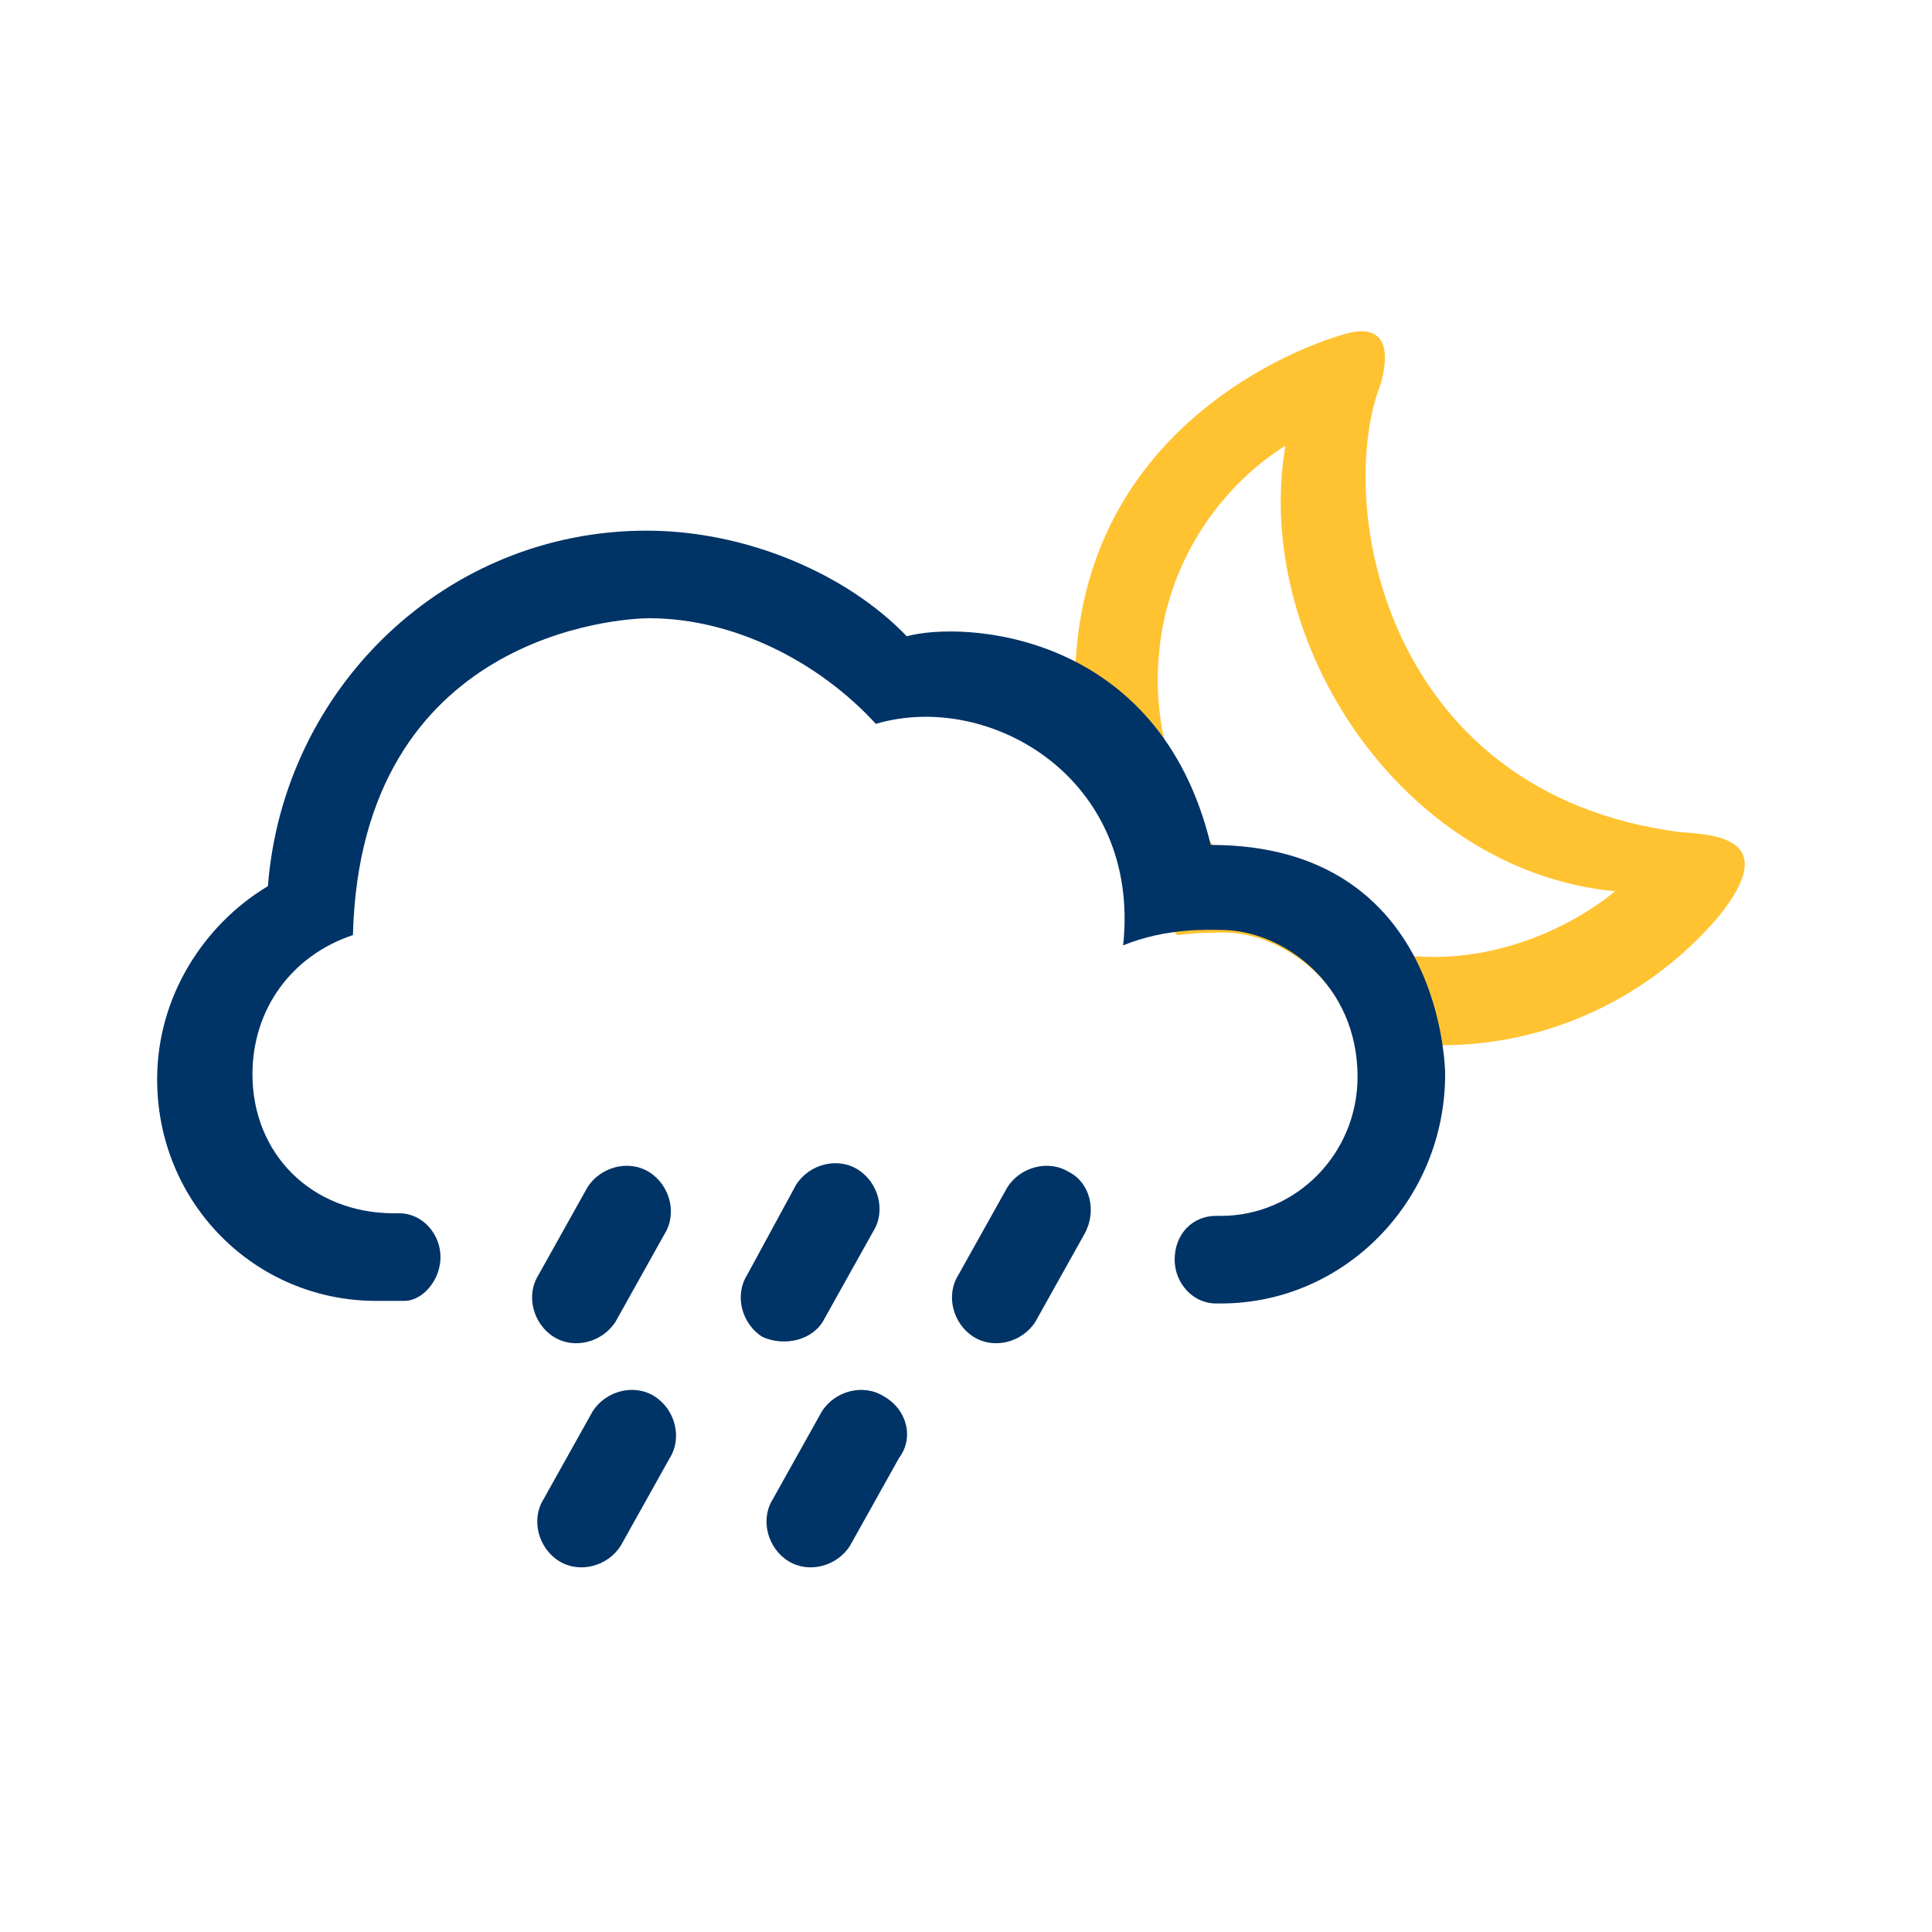
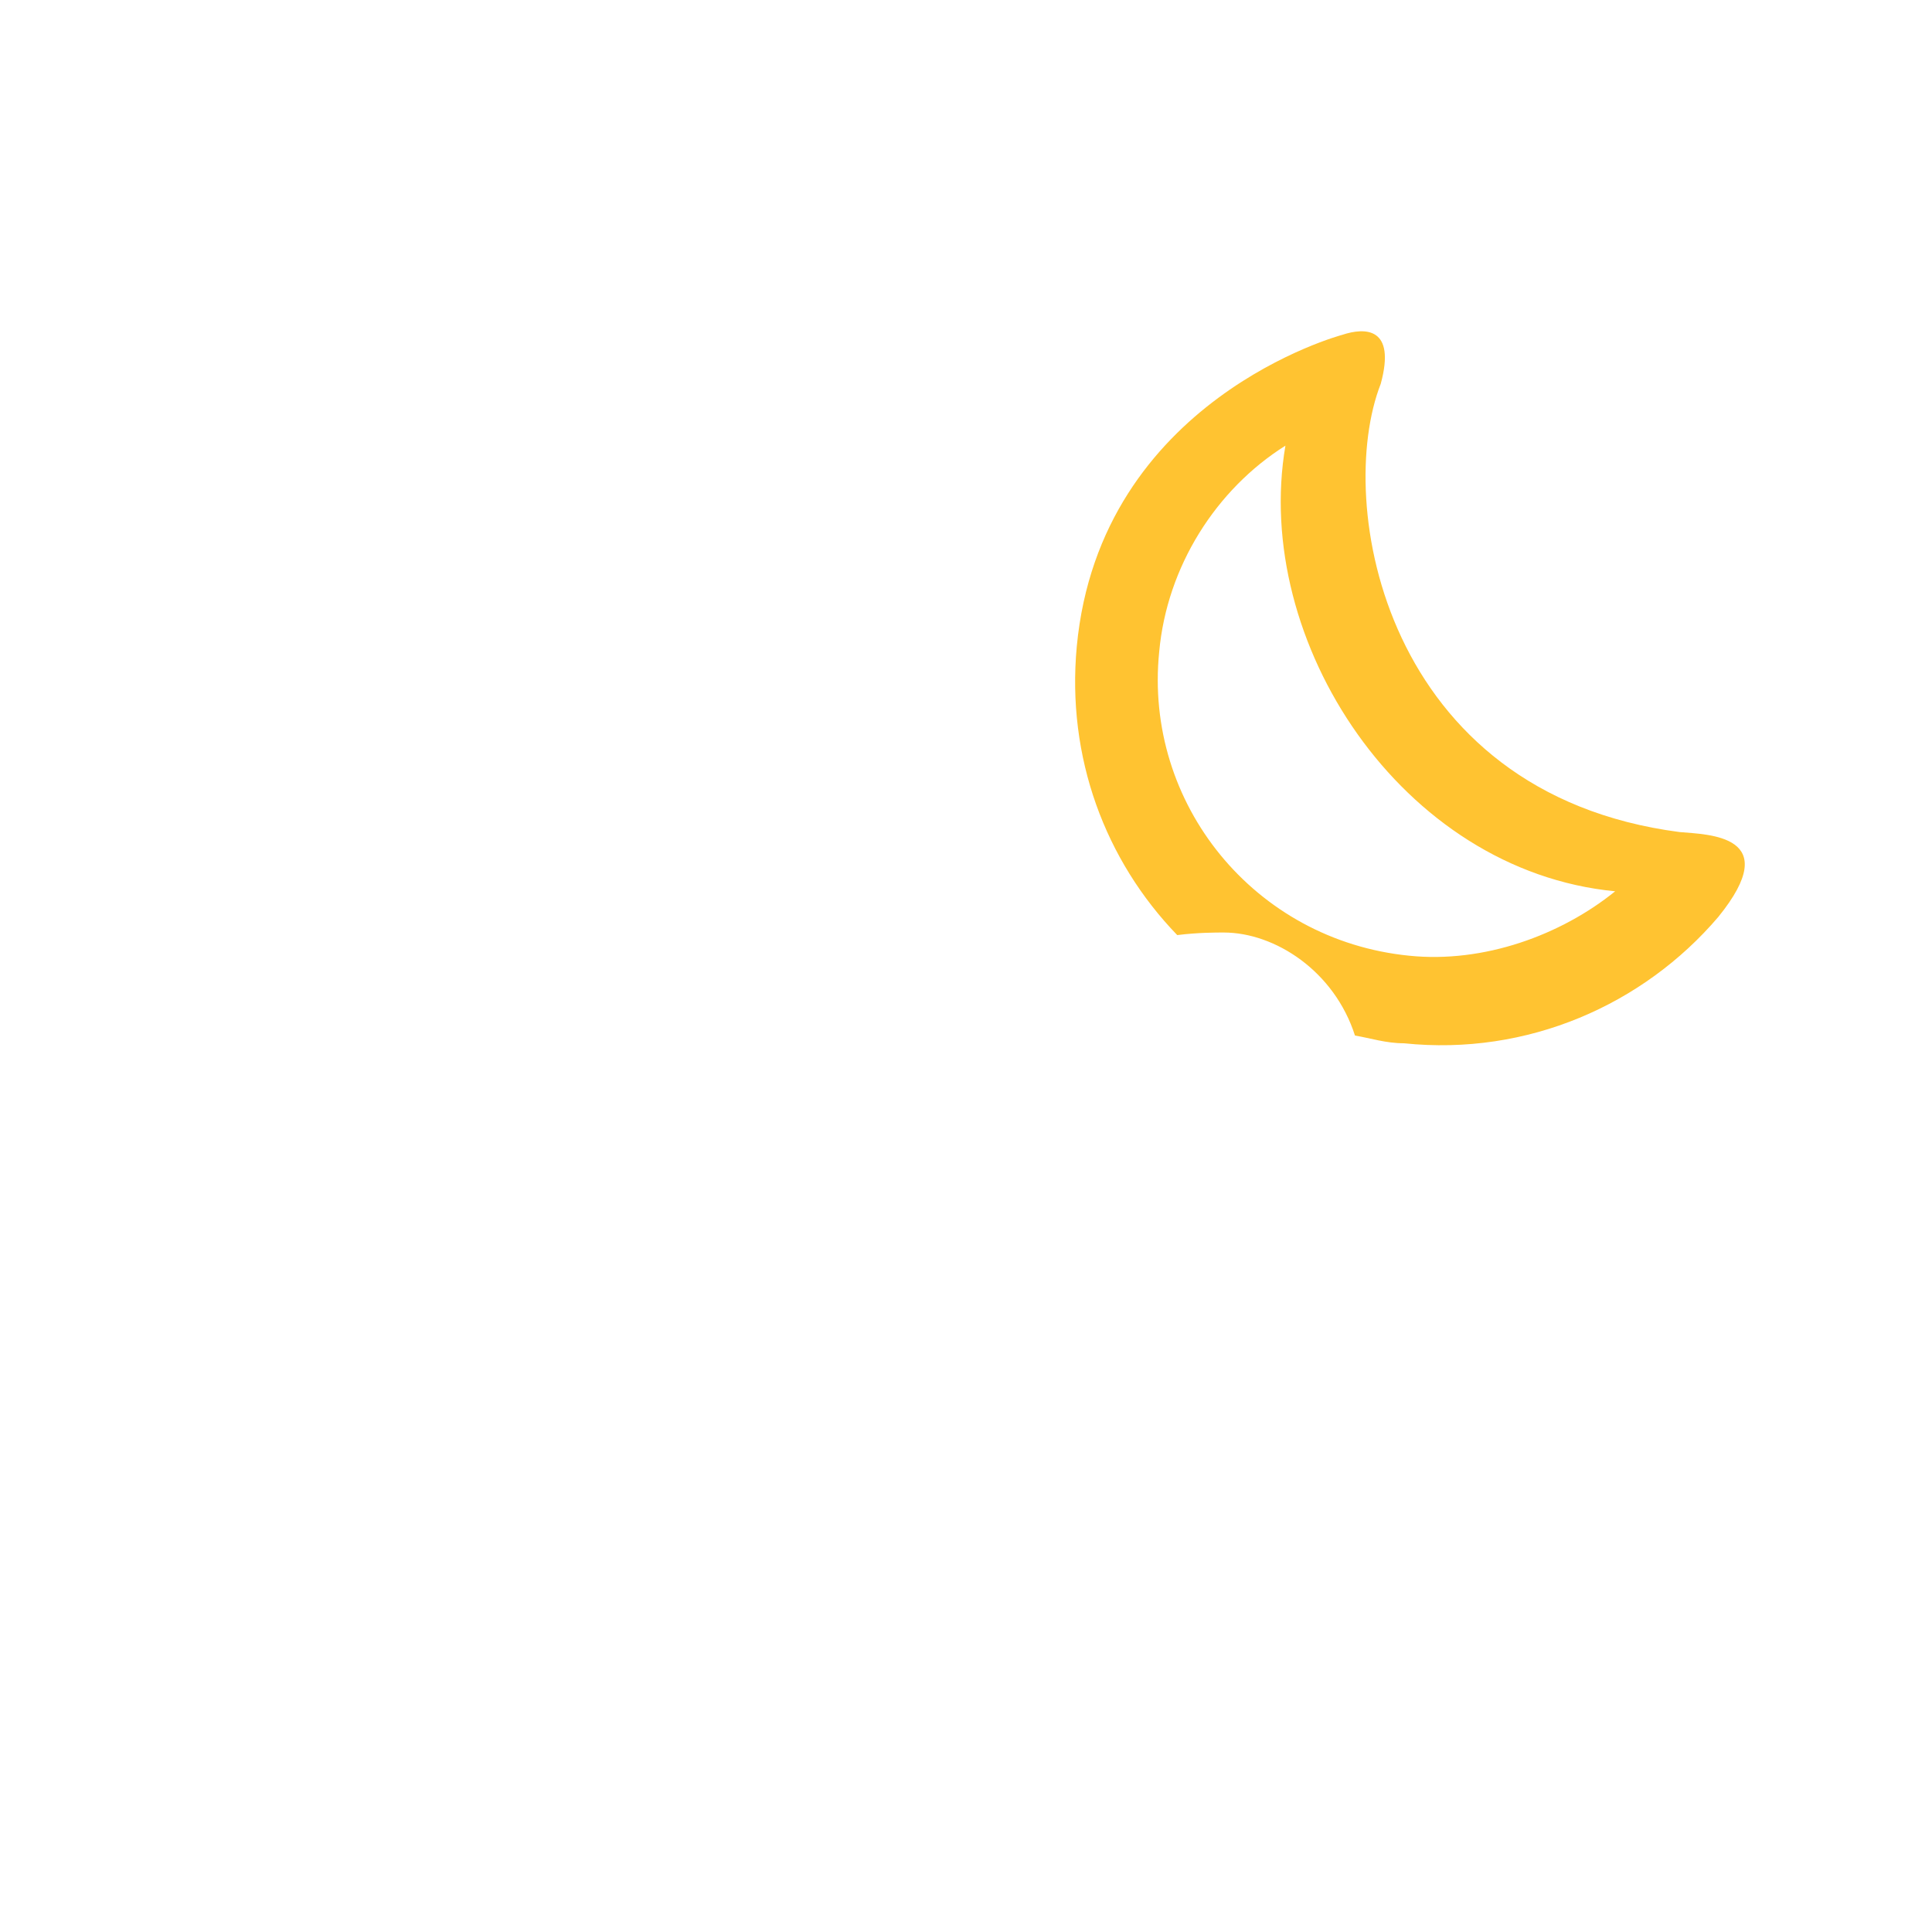
<svg xmlns="http://www.w3.org/2000/svg" version="1.1" id="Warstwa_1" x="0px" y="0px" viewBox="0 0 75 75" style="enable-background:new 0 0 75 75;" xml:space="preserve">
  <style type="text/css">
	.st0{fill:#003366;}
	.st1{fill:#FFC331;}
</style>
  <g id="kchmd">
    <g id="kchmd_1_">
      <g>
-         <path class="st0" d="M21.5,51.9c0.8,0.5,1.9,0.2,2.4-0.6l1.9-3.4c0.5-0.8,0.2-1.9-0.6-2.4c-0.8-0.5-1.9-0.2-2.4,0.6l-1.9,3.4     C20.4,50.3,20.7,51.4,21.5,51.9z M32,51.2l1.9-3.4c0.5-0.8,0.2-1.9-0.6-2.4s-1.9-0.2-2.4,0.6L29,49.5c-0.5,0.8-0.2,1.9,0.6,2.4     C30.5,52.3,31.6,52,32,51.2z M25.4,54.2c-0.8-0.5-1.9-0.2-2.4,0.6l-1.9,3.4c-0.5,0.8-0.2,1.9,0.6,2.4c0.8,0.5,1.9,0.2,2.4-0.6     l1.9-3.4C26.5,55.8,26.2,54.7,25.4,54.2z M41.5,45.5c-0.8-0.5-1.9-0.2-2.4,0.6l-1.9,3.4c-0.5,0.8-0.2,1.9,0.6,2.4     s1.9,0.2,2.4-0.6l1.9-3.4C42.6,47,42.3,45.9,41.5,45.5z M34.3,54.2c-0.8-0.5-1.9-0.2-2.4,0.6L30,58.2c-0.5,0.8-0.2,1.9,0.6,2.4     c0.8,0.5,1.9,0.2,2.4-0.6l1.9-3.4C35.5,55.8,35.2,54.7,34.3,54.2z" />
-       </g>
+         </g>
    </g>
  </g>
  <g id="Warstwa_1_1_">
</g>
  <path class="st1" d="M65.2,32.3c-11.5-1.5-13.4-12.8-11.6-17.4c0.6-2.2-0.6-2.2-1.5-1.9c0,0-9.4,2.5-10.3,12.1  c-0.4,4.3,1.1,8.3,3.9,11.2c0.8-0.1,1.5-0.1,1.8-0.1c2,0,4.3,1.5,5.1,4c0.6,0.1,1.2,0.3,1.9,0.3c4.8,0.5,9.3-1.5,12.2-4.9  C69.3,32.4,66.3,32.4,65.2,32.3z M54.7,37.1c-6-0.6-10.3-5.9-9.7-11.8c0.3-3.3,2.2-6.3,4.9-8c-1.3,7.6,4.5,16.5,12.8,17.3  C60.6,36.3,57.6,37.4,54.7,37.1z" />
-   <path class="st0" d="M43.6,36.7c1.7-0.7,3.4-0.6,3.8-0.6c2.4,0,5.3,2.1,5.3,5.7c0,3-2.4,5.4-5.3,5.4h-0.2c-0.9,0-1.6,0.7-1.6,1.7  c0,0.9,0.7,1.7,1.6,1.7h0.2c4.8,0,8.7-4,8.7-8.9c0,0,0-8.9-9.1-8.9c-2-8.3-9.6-8.7-11.8-8.1c-2.3-2.4-6.2-4.1-10.1-4.1  c-7.8,0-14.1,6.1-14.7,13.8c-2.5,1.5-4.3,4.3-4.3,7.5c0,4.8,3.8,8.6,8.5,8.6h1.1c0.7,0,1.4-0.8,1.4-1.7c0-0.9-0.7-1.7-1.6-1.7h-0.2  c-3.2,0-5.5-2.3-5.5-5.4c0-2.5,1.5-4.6,3.9-5.4c0.3-11.7,10.4-12.3,11.5-12.3c3.3,0,6.6,1.7,8.8,4.1C38.4,26.8,44.3,30.2,43.6,36.7z  " />
</svg>